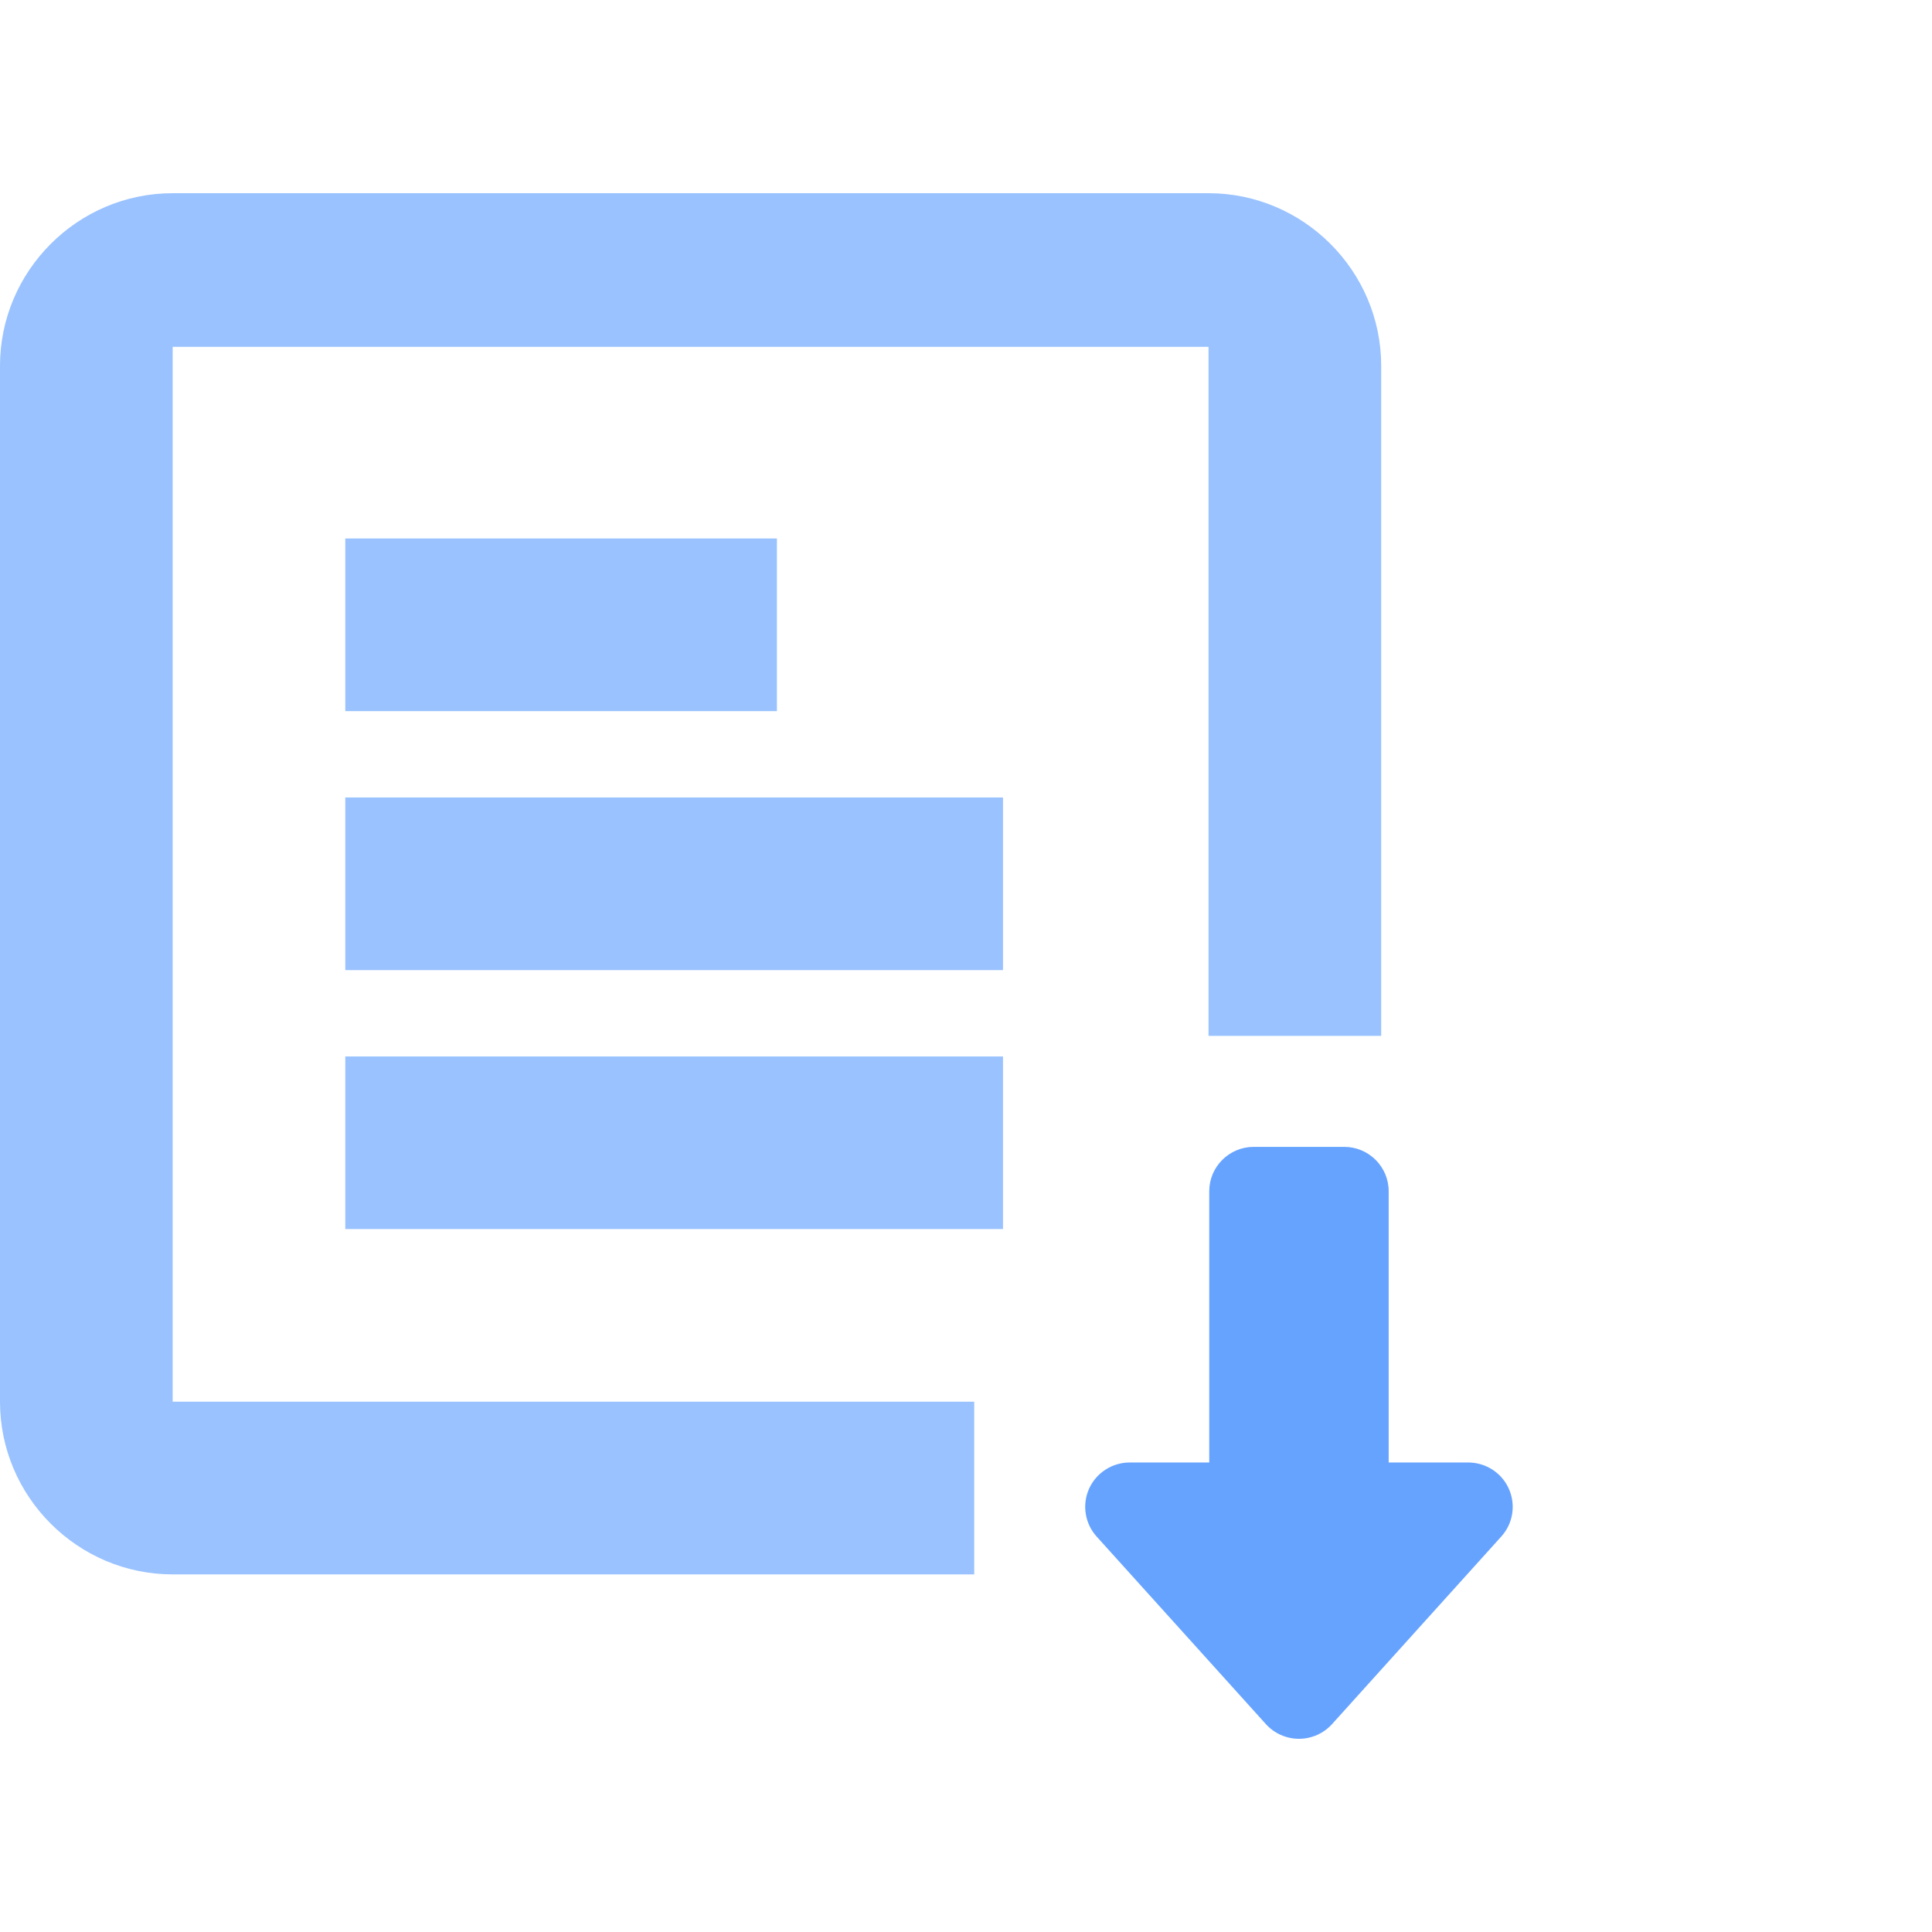
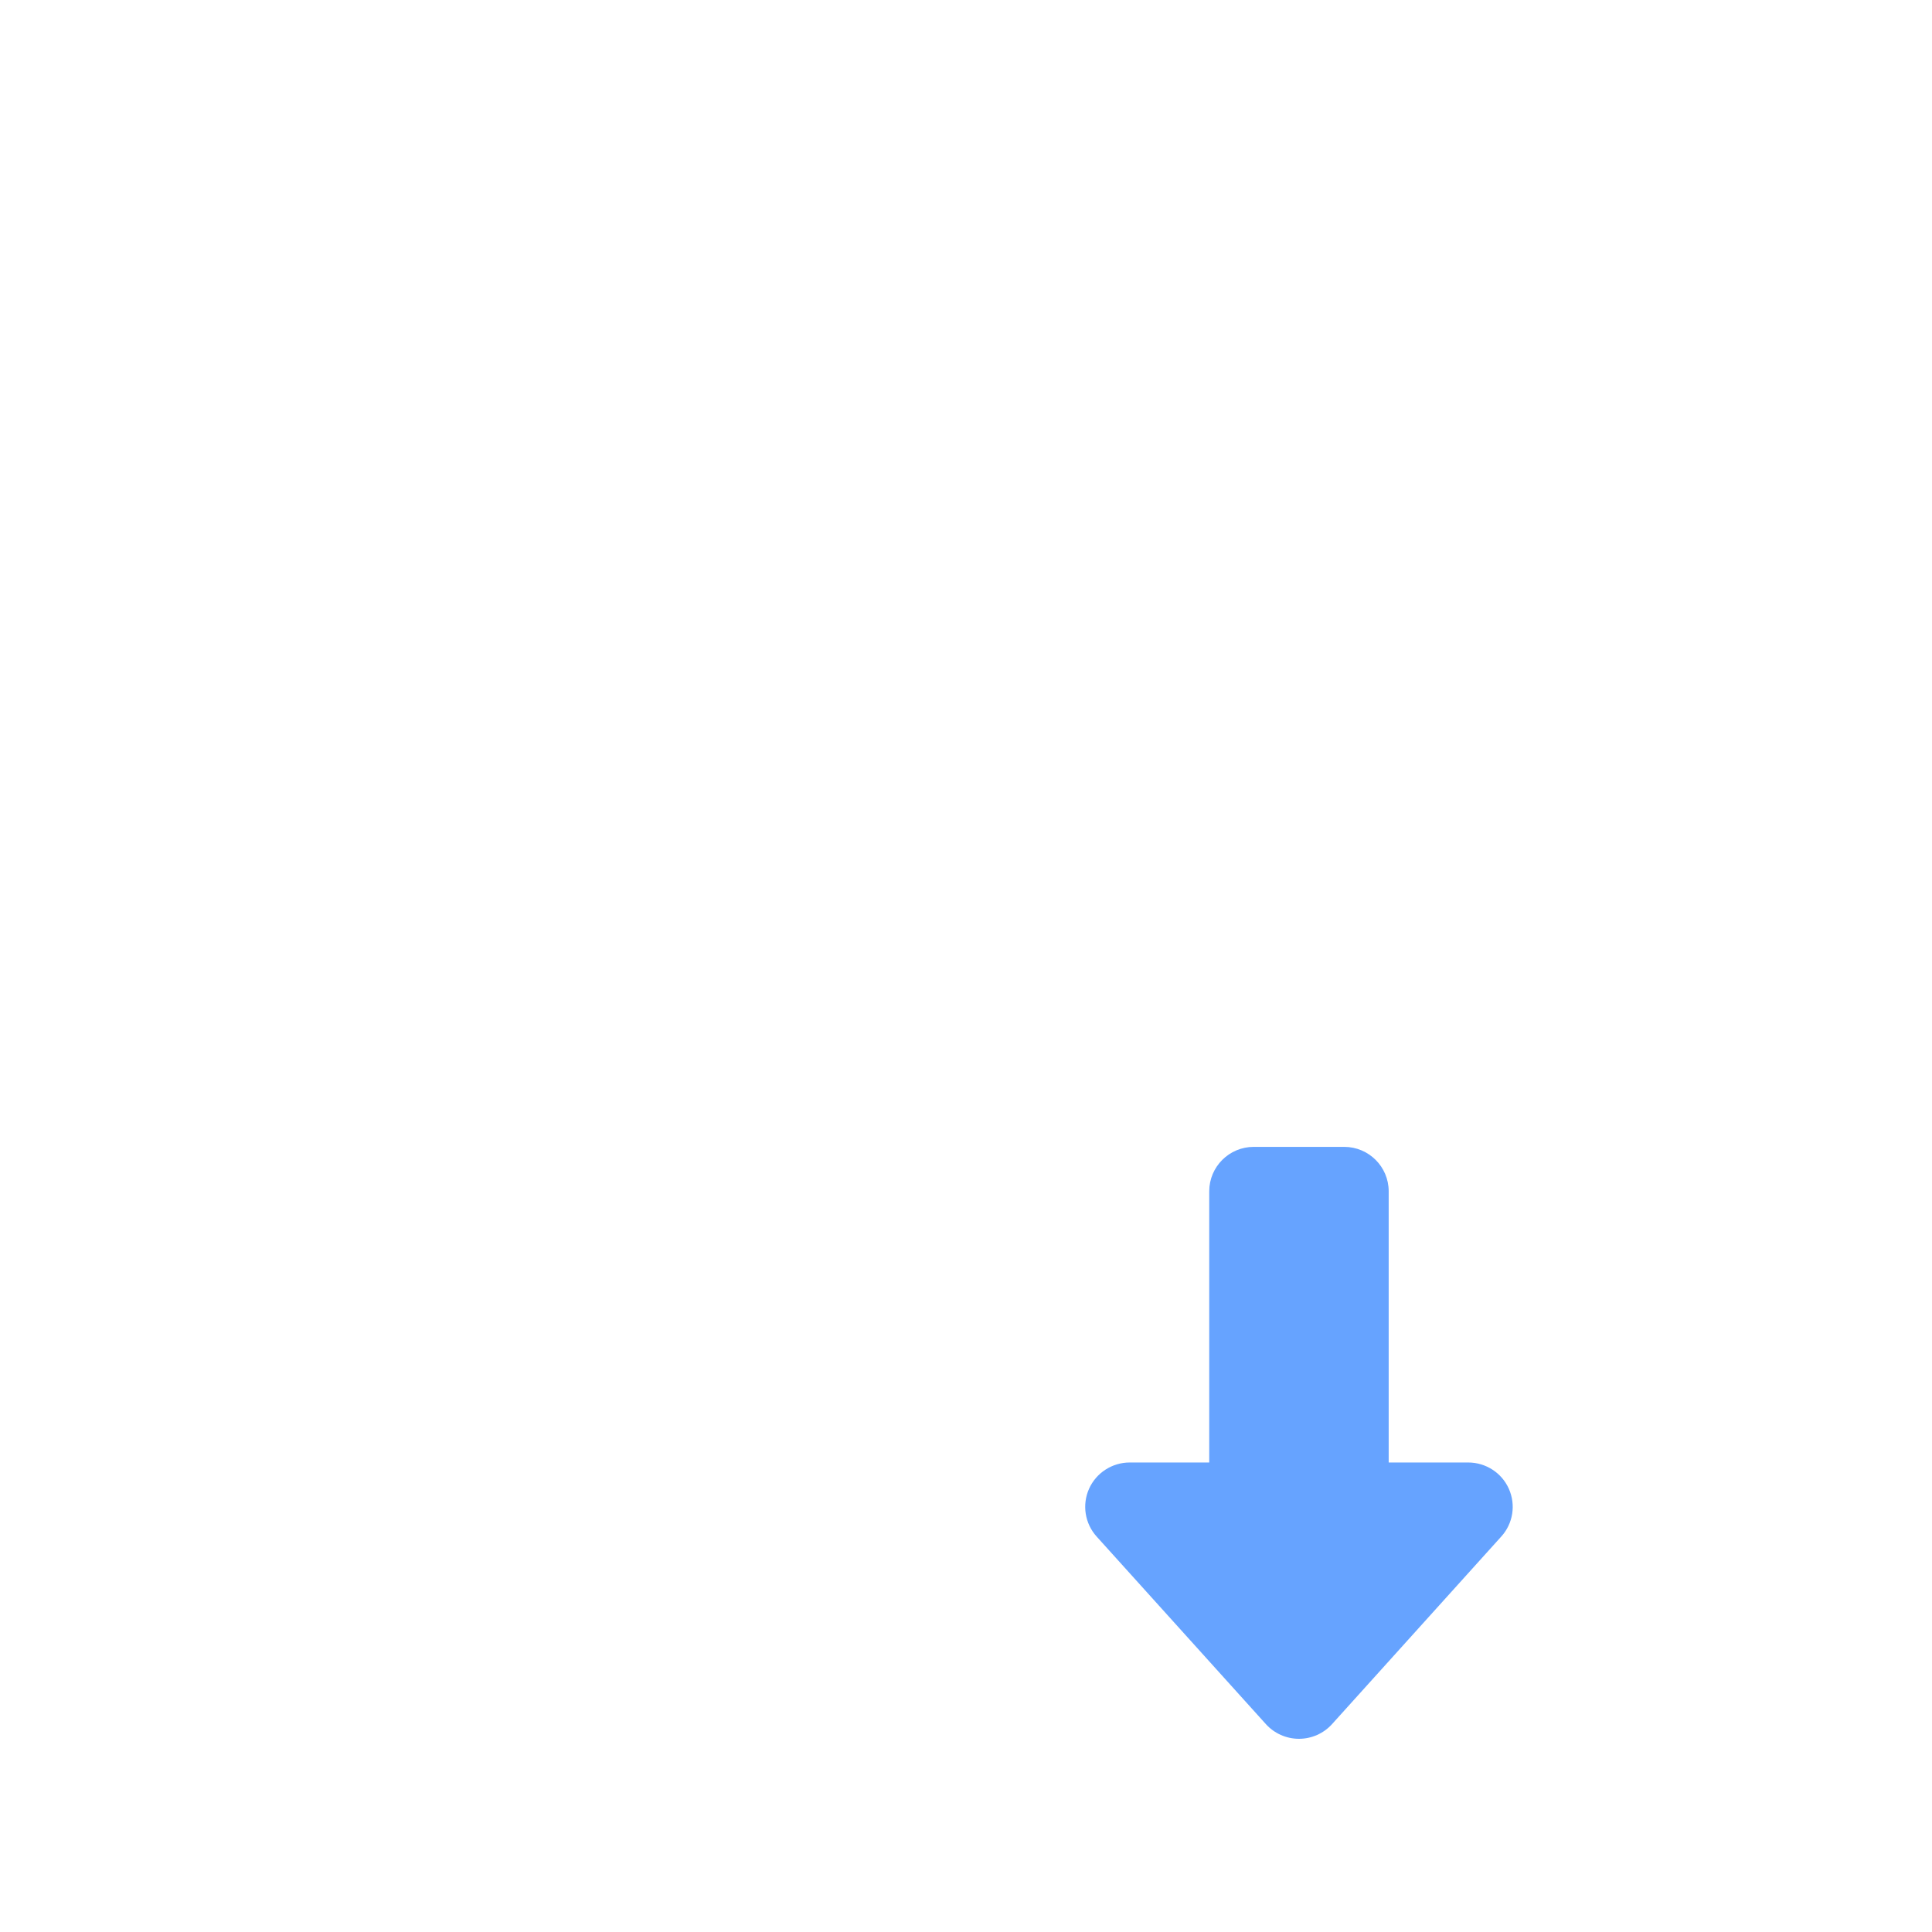
<svg xmlns="http://www.w3.org/2000/svg" width="60" height="60" viewBox="0 0 60 60" fill="none">
-   <path d="M30.255 48.894V43.532H5.362V10.772H37.532V32.17H42.894V11.362C42.894 8.413 40.481 6 37.532 6H5.362C2.413 6 0 8.413 0 11.362V43.532C0 46.481 2.413 48.894 5.362 48.894H30.255ZM24.128 22.085V16.723H10.723V22.085H24.128ZM31.149 30.128V24.766H10.723V30.128H31.149ZM31.149 38.17V32.809H10.723V38.17H31.149Z" fill="#99C2FF" />
  <path d="M39.313 53.544C39.575 53.834 39.949 54 40.34 54C40.733 54 41.106 53.834 41.368 53.544L46.623 47.719C46.99 47.315 47.081 46.734 46.859 46.236C46.638 45.739 46.142 45.419 45.597 45.419H43.127V36.996C43.127 36.235 42.508 35.617 41.745 35.617H38.936C38.173 35.617 37.554 36.235 37.554 36.996V45.419H35.084C34.539 45.419 34.044 45.739 33.821 46.236C33.6 46.734 33.692 47.315 34.057 47.719L39.313 53.544Z" fill="#66A3FF" />
</svg>